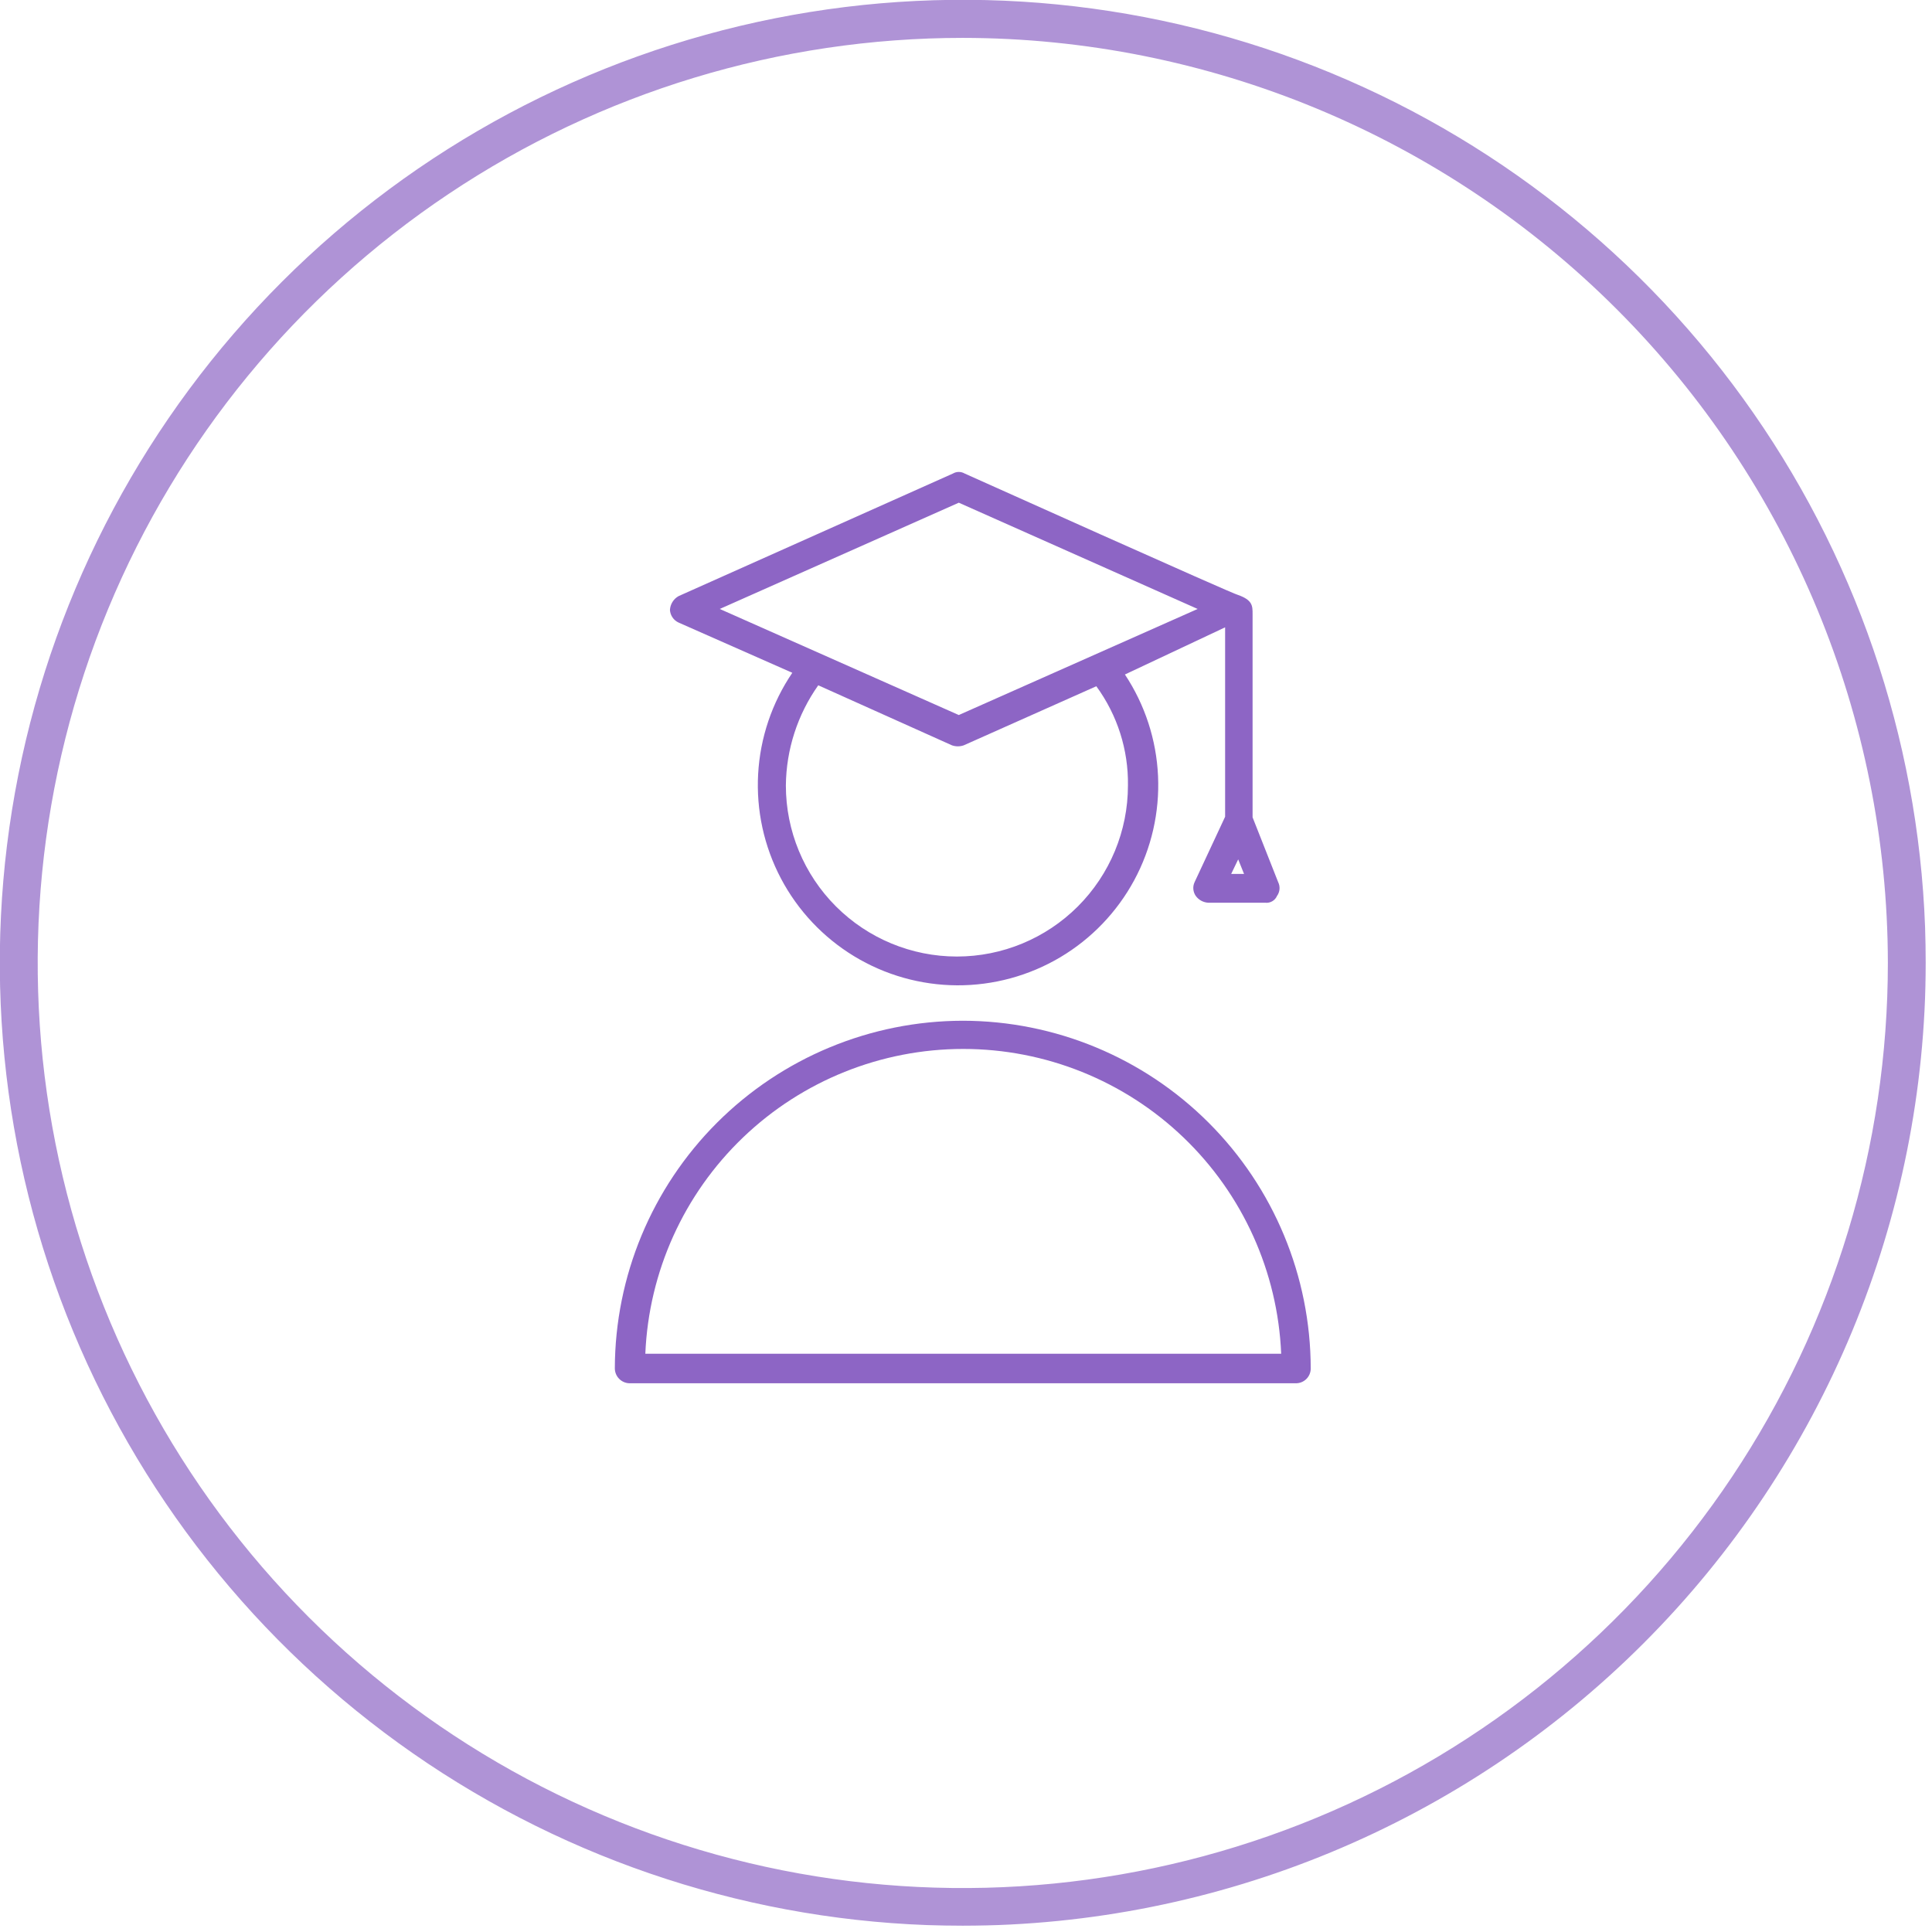
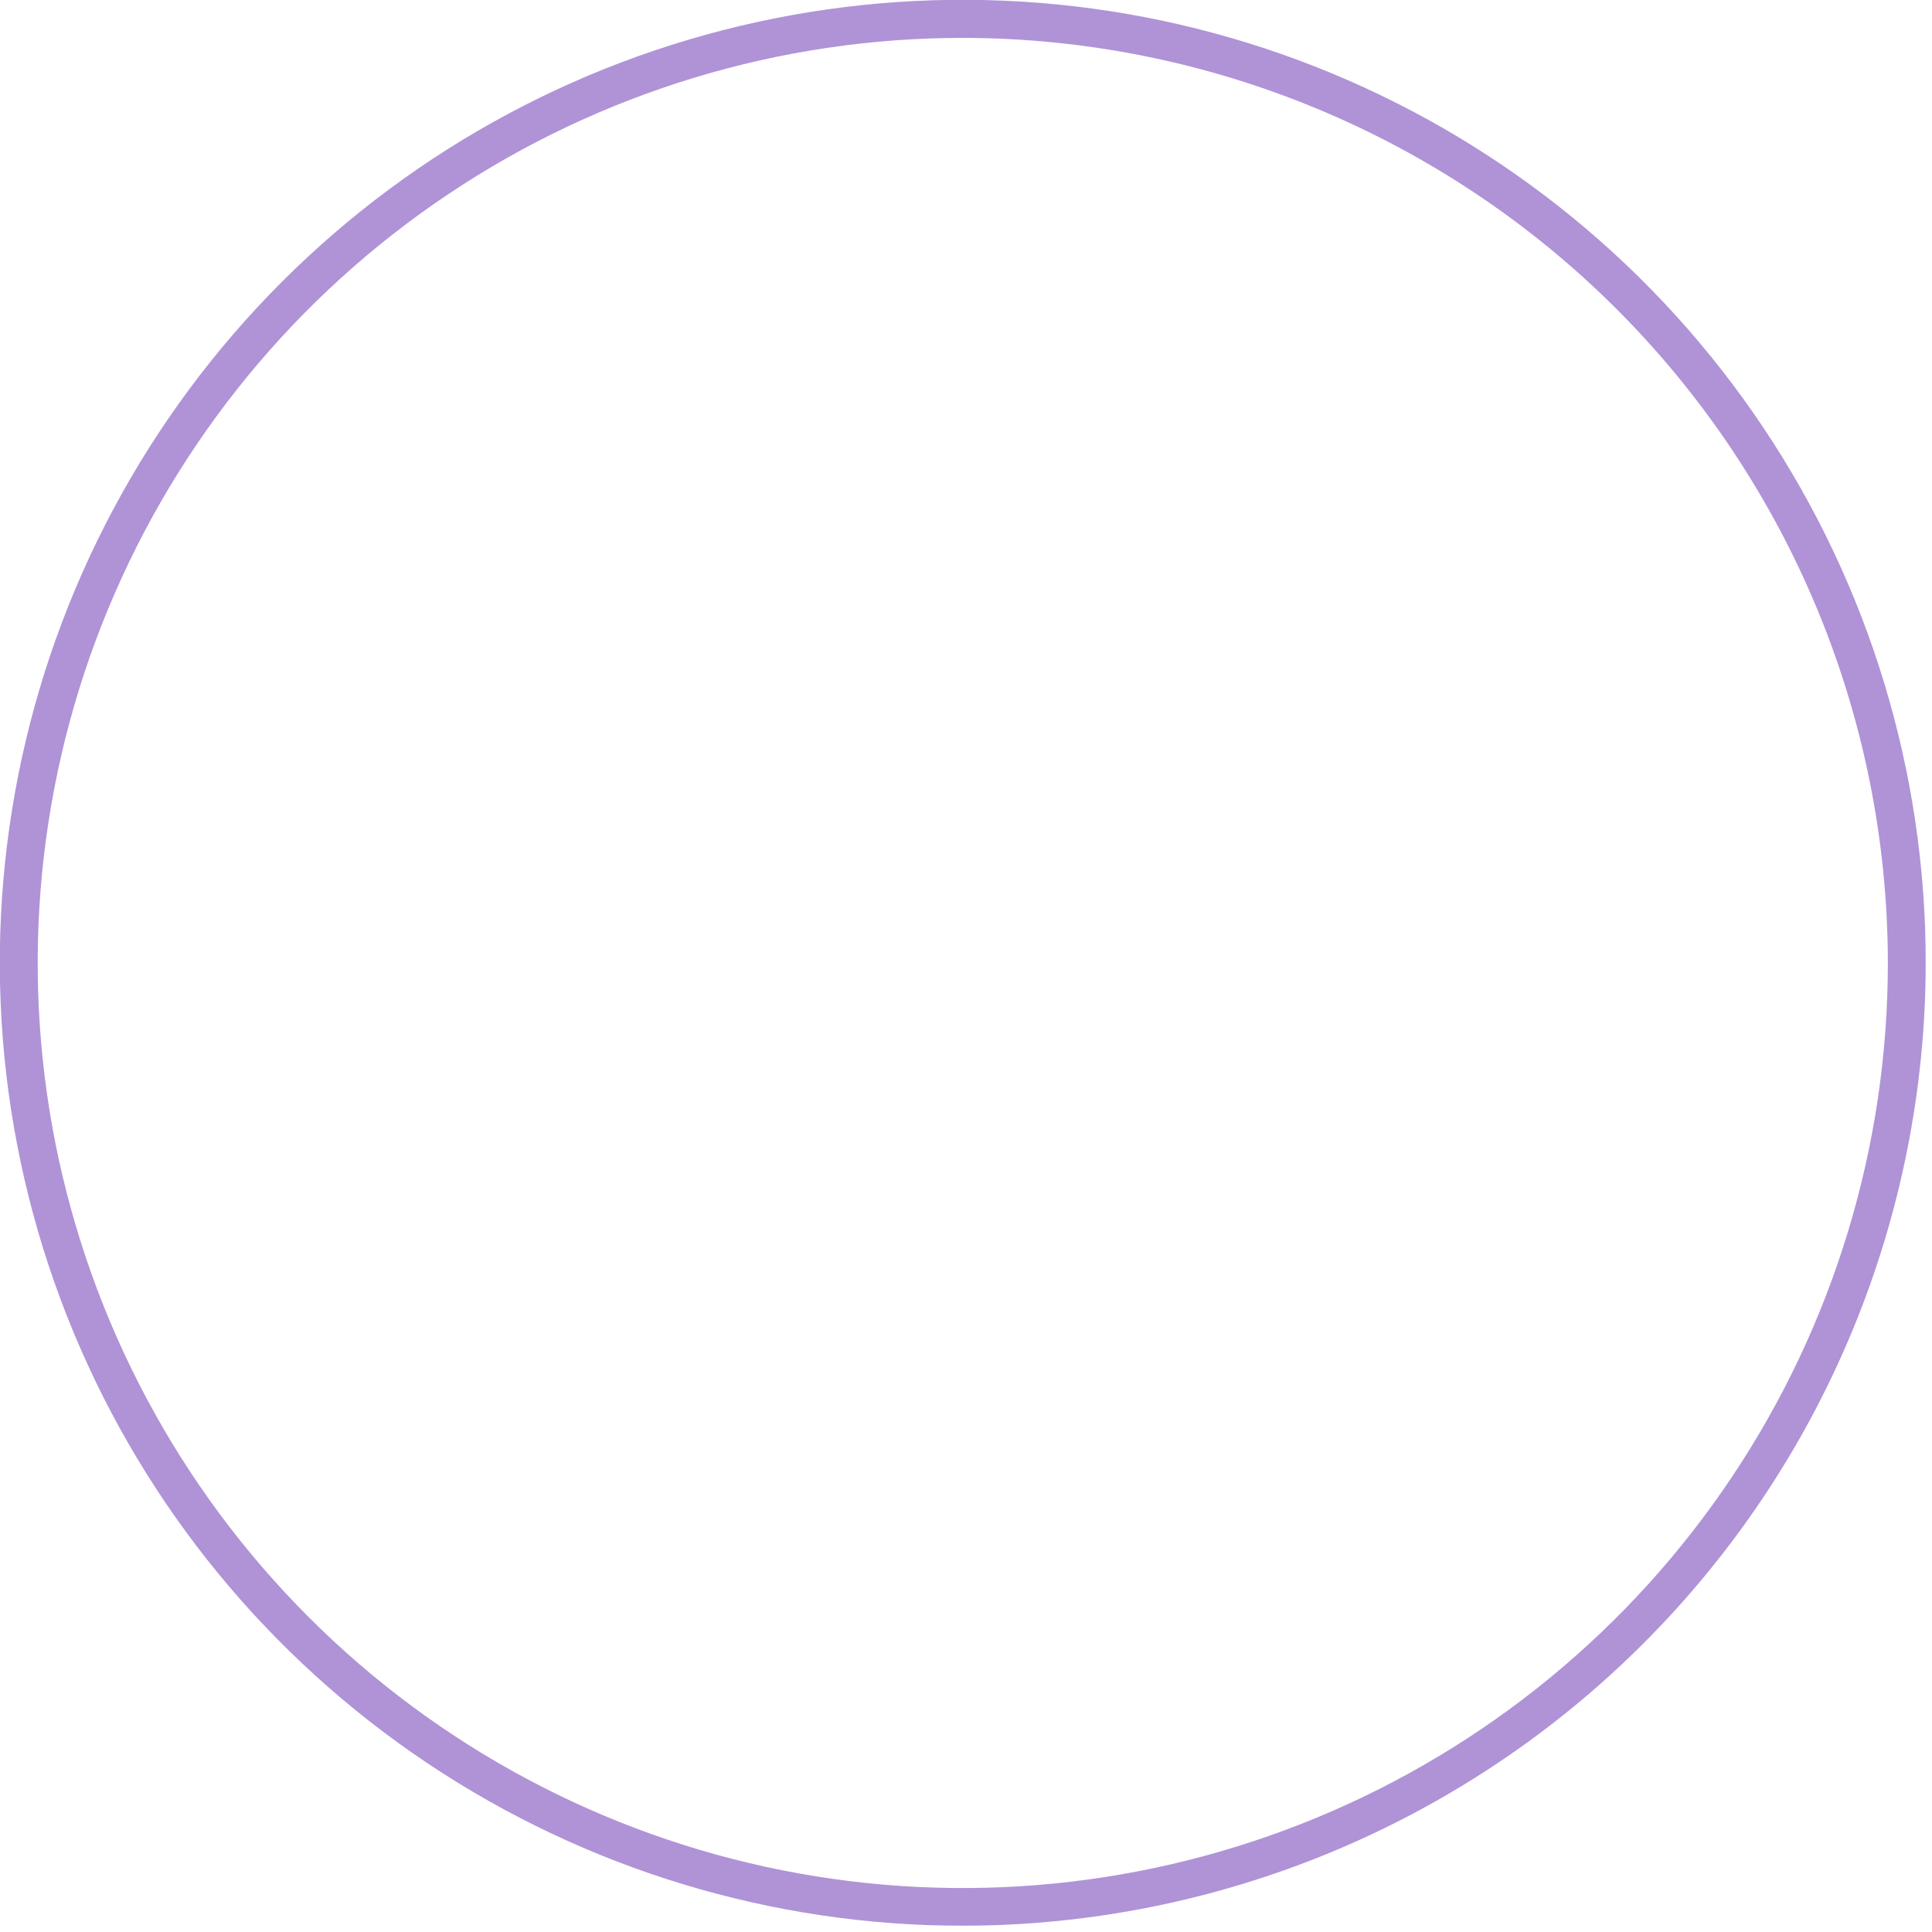
<svg xmlns="http://www.w3.org/2000/svg" width="102" height="102" viewBox="0 0 102 102" fill="none">
  <g clip-path="url(#clip0_97213_79)">
    <g opacity="0.7">
      <path d="M50.83 101.67C40.775 101.67 30.946 98.688 22.585 93.102C14.225 87.515 7.708 79.575 3.86 70.285C0.012 60.996 -0.995 50.773 0.967 40.911C2.929 31.049 7.771 21.991 14.881 14.88C21.991 7.77 31.05 2.928 40.912 0.967C50.774 -0.995 60.996 0.012 70.286 3.86C79.576 7.708 87.516 14.224 93.102 22.585C98.689 30.945 101.67 40.775 101.67 50.83C101.657 64.309 96.296 77.233 86.765 86.764C77.234 96.296 64.31 101.657 50.83 101.67V101.67ZM50.83 2C41.17 2 31.727 4.864 23.695 10.232C15.663 15.598 9.403 23.227 5.707 32.152C2.011 41.077 1.044 50.897 2.929 60.372C4.815 69.846 9.467 78.548 16.299 85.378C23.13 92.208 31.834 96.859 41.308 98.743C50.783 100.626 60.603 99.657 69.528 95.959C78.452 92.261 86.079 86 91.444 77.966C96.809 69.933 99.672 60.49 99.67 50.83C99.654 37.882 94.503 25.47 85.347 16.316C76.191 7.162 63.778 2.013 50.83 2V2Z" fill="#8D65C5" />
    </g>
-     <path d="M35.83 32.87L41.83 35.52C40.755 37.105 40.132 38.953 40.026 40.865C39.92 42.778 40.336 44.683 41.229 46.378C42.122 48.072 43.459 49.492 45.096 50.486C46.734 51.48 48.61 52.01 50.526 52.02C52.441 52.029 54.323 51.518 55.971 50.542C57.618 49.565 58.969 48.158 59.88 46.473C60.79 44.788 61.225 42.887 61.139 40.974C61.053 39.06 60.448 37.206 59.39 35.61L64.68 33.12V43.12L63.07 46.57C63.015 46.686 62.991 46.814 63.002 46.943C63.013 47.071 63.057 47.194 63.13 47.3C63.207 47.406 63.308 47.494 63.424 47.557C63.54 47.619 63.669 47.654 63.8 47.66H66.8C66.928 47.674 67.058 47.647 67.17 47.582C67.281 47.517 67.369 47.418 67.42 47.3C67.496 47.195 67.541 47.072 67.552 46.943C67.562 46.814 67.537 46.685 67.48 46.57L66.13 43.15V32.41C66.13 31.99 66.13 31.68 65.36 31.41C65.2 31.41 50.93 25 50.93 25C50.836 24.945 50.729 24.916 50.62 24.916C50.511 24.916 50.404 24.945 50.31 25L35.83 31.47C35.698 31.542 35.586 31.647 35.506 31.775C35.425 31.903 35.379 32.049 35.37 32.2C35.378 32.343 35.425 32.481 35.506 32.599C35.587 32.717 35.699 32.811 35.83 32.87V32.87ZM59.55 41.47C59.55 43.864 58.599 46.161 56.905 47.855C55.212 49.548 52.915 50.5 50.52 50.5C48.125 50.5 45.828 49.548 44.135 47.855C42.441 46.161 41.49 43.864 41.49 41.47C41.508 39.573 42.105 37.728 43.2 36.18L50.26 39.35C50.461 39.42 50.679 39.42 50.88 39.35L57.88 36.23C58.991 37.748 59.578 39.588 59.55 41.47V41.47ZM65 46.14L65.37 45.37L65.68 46.14H65ZM50.62 26.54L63.23 32.15L50.62 37.75L38 32.15L50.62 26.54Z" fill="#8D65C5" />
-     <path d="M50.83 53.89C45.962 53.898 41.296 55.834 37.853 59.275C34.41 62.717 32.471 67.382 32.46 72.25C32.463 72.456 32.546 72.653 32.691 72.798C32.837 72.944 33.034 73.027 33.24 73.03H68.42C68.627 73.03 68.825 72.948 68.972 72.801C69.118 72.655 69.2 72.457 69.2 72.25C69.192 67.381 67.254 62.714 63.81 59.272C60.367 55.831 55.699 53.895 50.83 53.89ZM34.07 71.47C34.253 67.141 36.101 63.05 39.229 60.052C42.357 57.053 46.522 55.379 50.855 55.379C55.188 55.379 59.353 57.053 62.481 60.052C65.609 63.05 67.457 67.141 67.64 71.47H34.07Z" fill="#8D65C5" />
  </g>
  <defs>
    <clipPath id="clip0_97213_79">
      <rect width="101.67" height="101.67" fill="white" />
    </clipPath>
  </defs>
</svg>